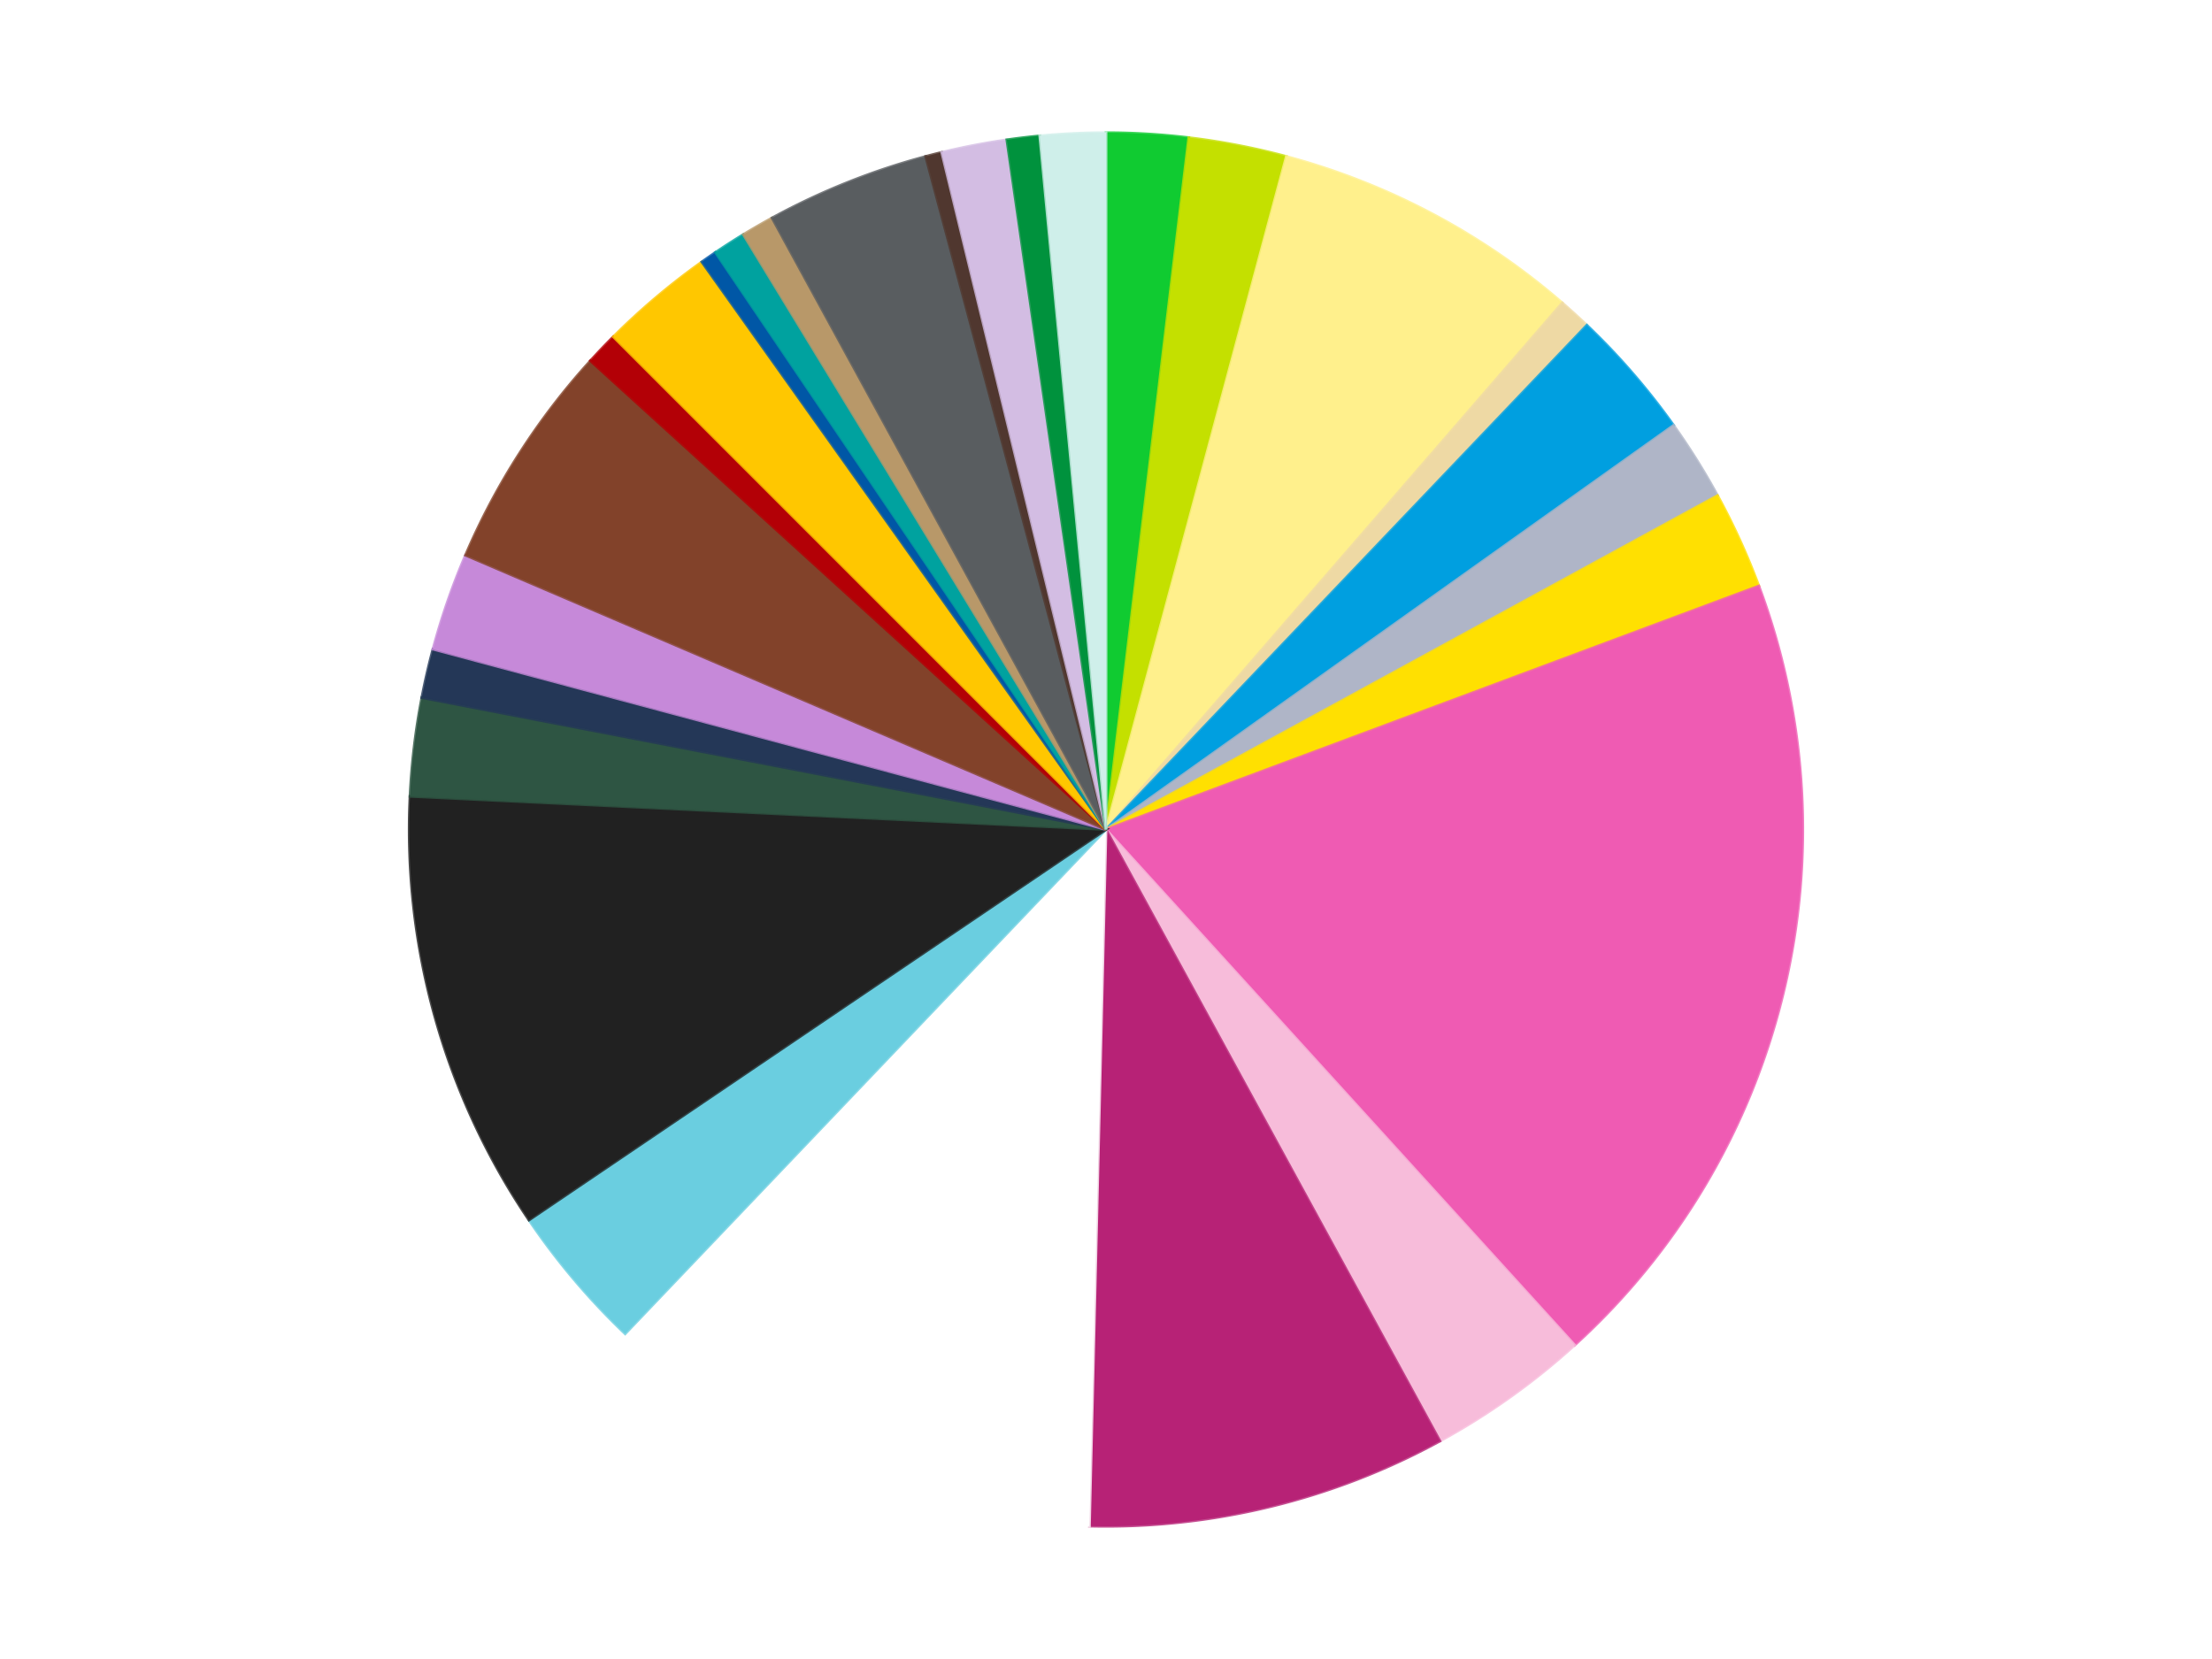
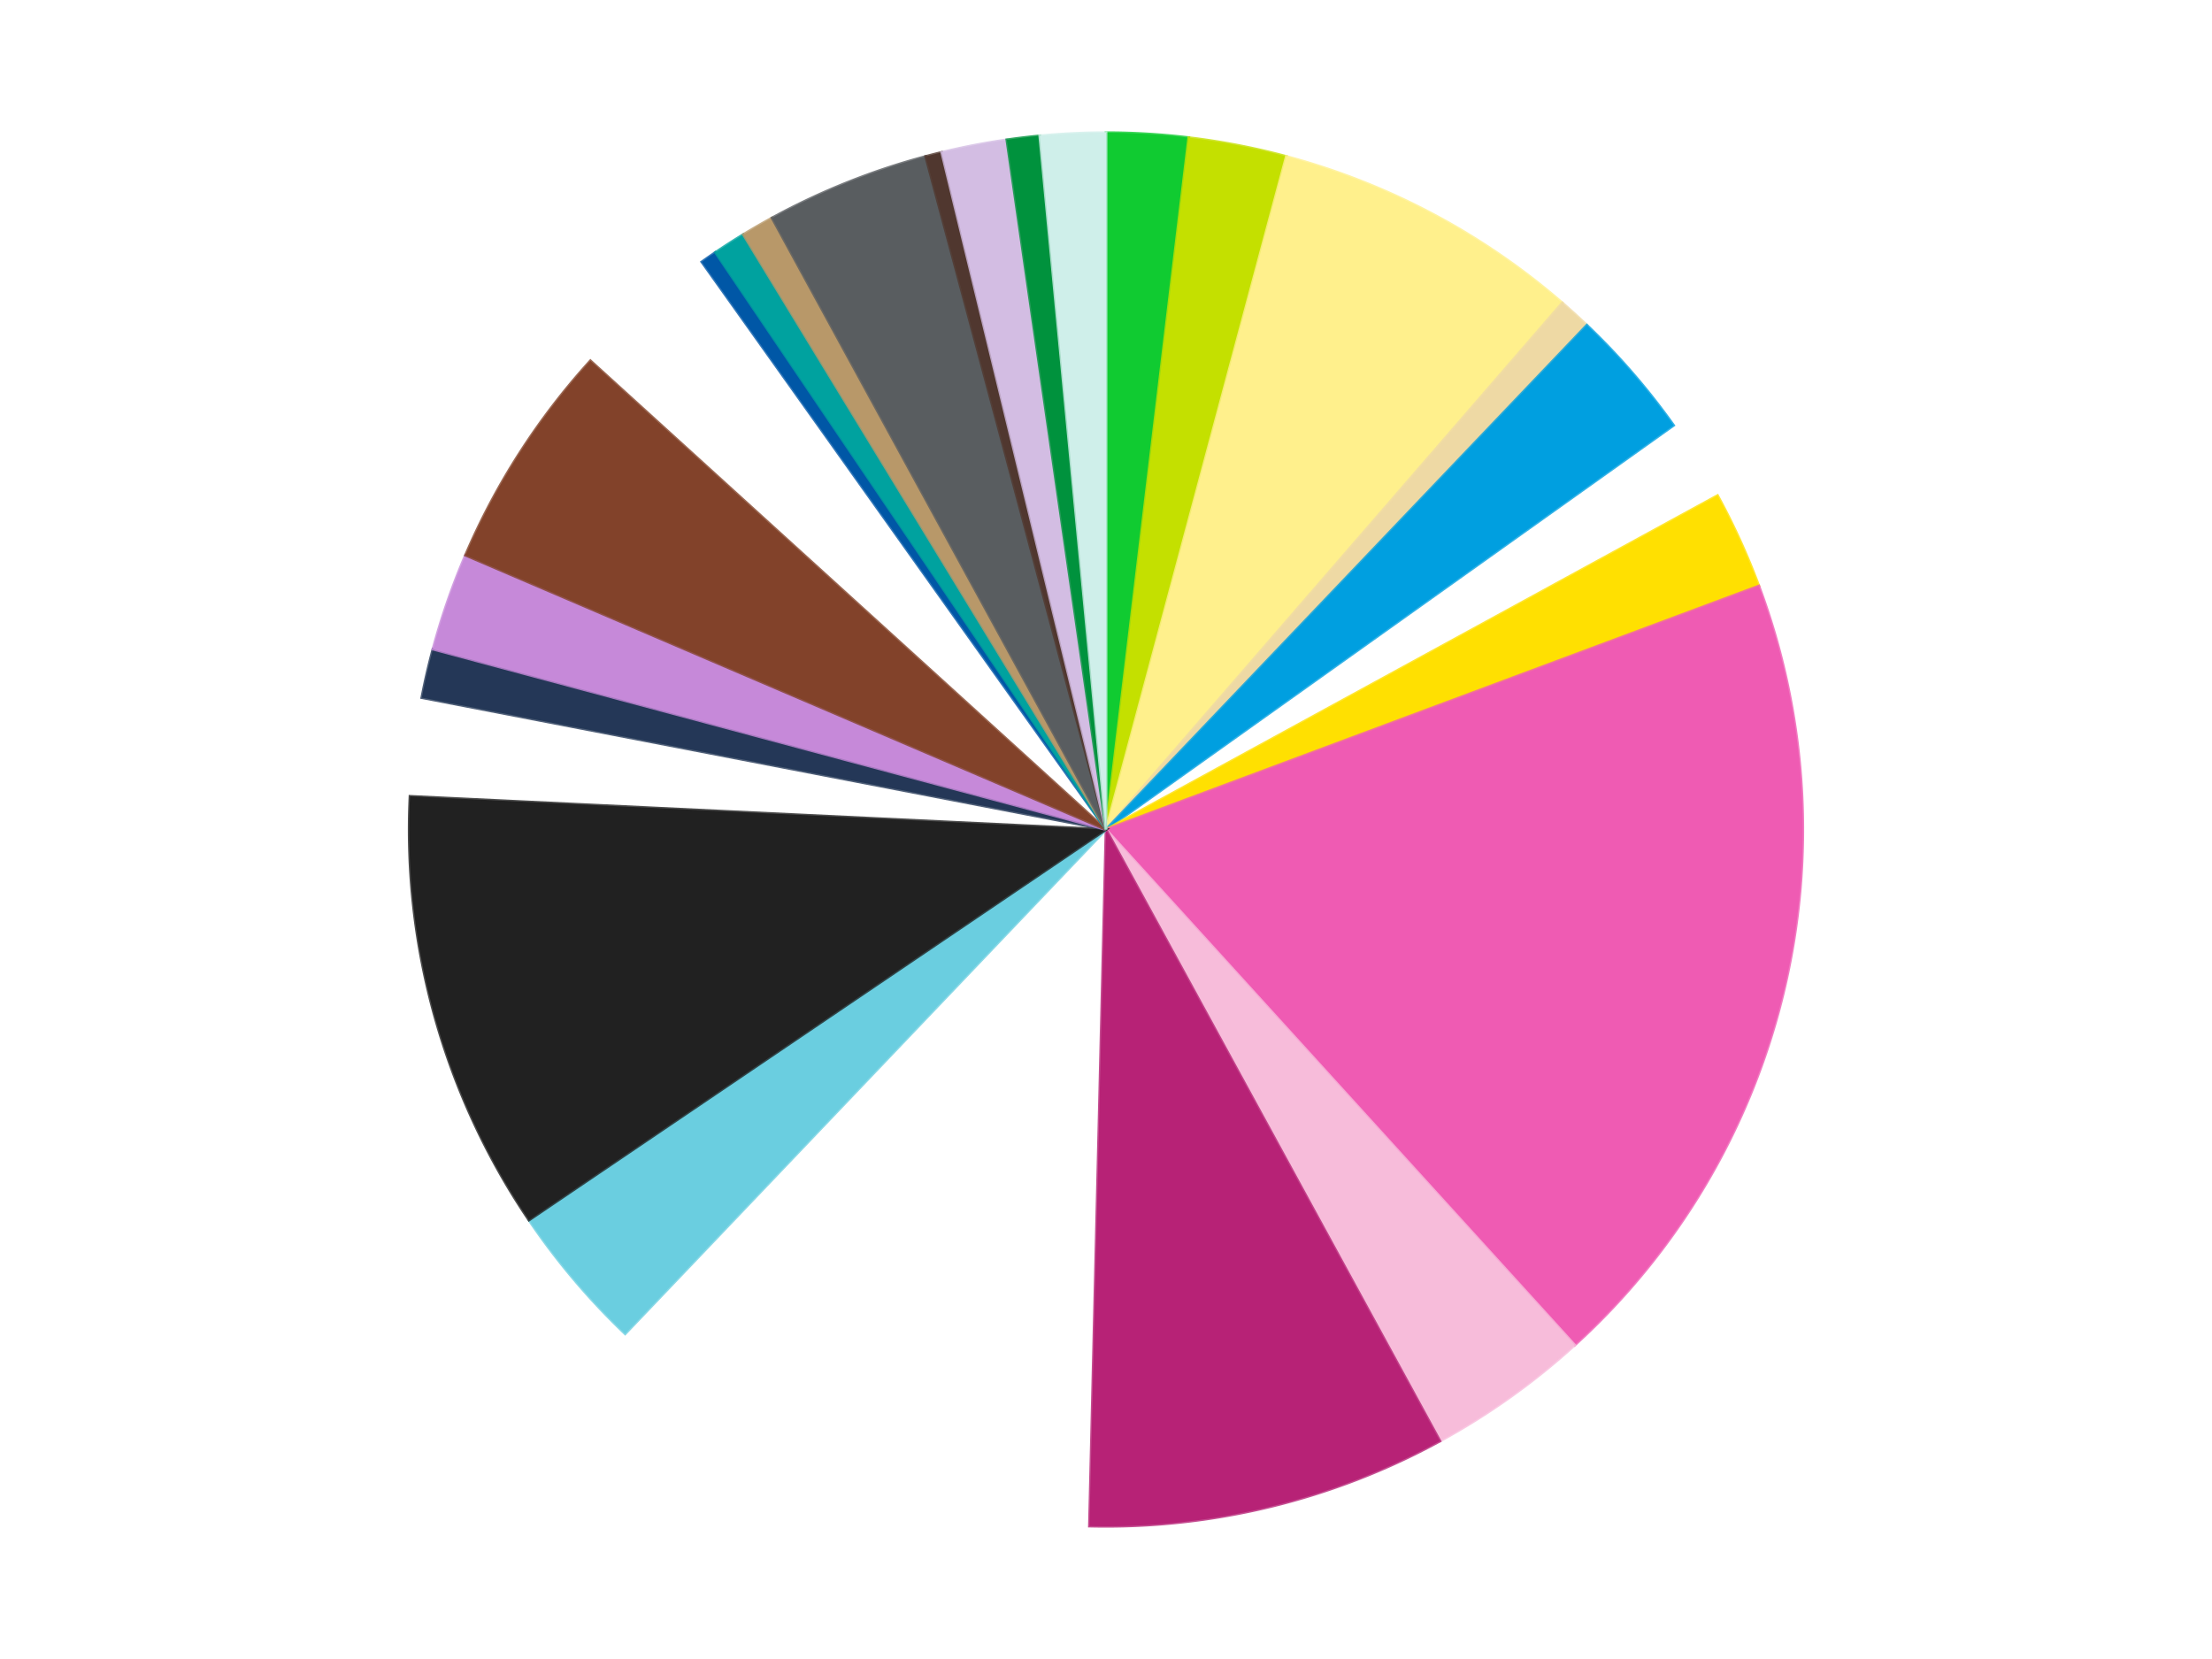
<svg xmlns="http://www.w3.org/2000/svg" xmlns:xlink="http://www.w3.org/1999/xlink" id="chart-6a9ef04d-45d5-43d3-985c-fdf3ef6a5bd4" class="pygal-chart" viewBox="0 0 800 600">
  <defs>
    <style type="text/css">#chart-6a9ef04d-45d5-43d3-985c-fdf3ef6a5bd4{-webkit-user-select:none;-webkit-font-smoothing:antialiased;font-family:Consolas,"Liberation Mono",Menlo,Courier,monospace}#chart-6a9ef04d-45d5-43d3-985c-fdf3ef6a5bd4 .title{font-family:Consolas,"Liberation Mono",Menlo,Courier,monospace;font-size:16px}#chart-6a9ef04d-45d5-43d3-985c-fdf3ef6a5bd4 .legends .legend text{font-family:Consolas,"Liberation Mono",Menlo,Courier,monospace;font-size:14px}#chart-6a9ef04d-45d5-43d3-985c-fdf3ef6a5bd4 .axis text{font-family:Consolas,"Liberation Mono",Menlo,Courier,monospace;font-size:10px}#chart-6a9ef04d-45d5-43d3-985c-fdf3ef6a5bd4 .axis text.major{font-family:Consolas,"Liberation Mono",Menlo,Courier,monospace;font-size:10px}#chart-6a9ef04d-45d5-43d3-985c-fdf3ef6a5bd4 .text-overlay text.value{font-family:Consolas,"Liberation Mono",Menlo,Courier,monospace;font-size:16px}#chart-6a9ef04d-45d5-43d3-985c-fdf3ef6a5bd4 .text-overlay text.label{font-family:Consolas,"Liberation Mono",Menlo,Courier,monospace;font-size:10px}#chart-6a9ef04d-45d5-43d3-985c-fdf3ef6a5bd4 .tooltip{font-family:Consolas,"Liberation Mono",Menlo,Courier,monospace;font-size:14px}#chart-6a9ef04d-45d5-43d3-985c-fdf3ef6a5bd4 text.no_data{font-family:Consolas,"Liberation Mono",Menlo,Courier,monospace;font-size:64px}
#chart-6a9ef04d-45d5-43d3-985c-fdf3ef6a5bd4{background-color:transparent}#chart-6a9ef04d-45d5-43d3-985c-fdf3ef6a5bd4 path,#chart-6a9ef04d-45d5-43d3-985c-fdf3ef6a5bd4 line,#chart-6a9ef04d-45d5-43d3-985c-fdf3ef6a5bd4 rect,#chart-6a9ef04d-45d5-43d3-985c-fdf3ef6a5bd4 circle{-webkit-transition:150ms;-moz-transition:150ms;transition:150ms}#chart-6a9ef04d-45d5-43d3-985c-fdf3ef6a5bd4 .graph &gt; .background{fill:transparent}#chart-6a9ef04d-45d5-43d3-985c-fdf3ef6a5bd4 .plot &gt; .background{fill:transparent}#chart-6a9ef04d-45d5-43d3-985c-fdf3ef6a5bd4 .graph{fill:rgba(0,0,0,.87)}#chart-6a9ef04d-45d5-43d3-985c-fdf3ef6a5bd4 text.no_data{fill:rgba(0,0,0,1)}#chart-6a9ef04d-45d5-43d3-985c-fdf3ef6a5bd4 .title{fill:rgba(0,0,0,1)}#chart-6a9ef04d-45d5-43d3-985c-fdf3ef6a5bd4 .legends .legend text{fill:rgba(0,0,0,.87)}#chart-6a9ef04d-45d5-43d3-985c-fdf3ef6a5bd4 .legends .legend:hover text{fill:rgba(0,0,0,1)}#chart-6a9ef04d-45d5-43d3-985c-fdf3ef6a5bd4 .axis .line{stroke:rgba(0,0,0,1)}#chart-6a9ef04d-45d5-43d3-985c-fdf3ef6a5bd4 .axis .guide.line{stroke:rgba(0,0,0,.54)}#chart-6a9ef04d-45d5-43d3-985c-fdf3ef6a5bd4 .axis .major.line{stroke:rgba(0,0,0,.87)}#chart-6a9ef04d-45d5-43d3-985c-fdf3ef6a5bd4 .axis text.major{fill:rgba(0,0,0,1)}#chart-6a9ef04d-45d5-43d3-985c-fdf3ef6a5bd4 .axis.y .guides:hover .guide.line,#chart-6a9ef04d-45d5-43d3-985c-fdf3ef6a5bd4 .line-graph .axis.x .guides:hover .guide.line,#chart-6a9ef04d-45d5-43d3-985c-fdf3ef6a5bd4 .stackedline-graph .axis.x .guides:hover .guide.line,#chart-6a9ef04d-45d5-43d3-985c-fdf3ef6a5bd4 .xy-graph .axis.x .guides:hover .guide.line{stroke:rgba(0,0,0,1)}#chart-6a9ef04d-45d5-43d3-985c-fdf3ef6a5bd4 .axis .guides:hover text{fill:rgba(0,0,0,1)}#chart-6a9ef04d-45d5-43d3-985c-fdf3ef6a5bd4 .reactive{fill-opacity:1.0;stroke-opacity:.8;stroke-width:1}#chart-6a9ef04d-45d5-43d3-985c-fdf3ef6a5bd4 .ci{stroke:rgba(0,0,0,.87)}#chart-6a9ef04d-45d5-43d3-985c-fdf3ef6a5bd4 .reactive.active,#chart-6a9ef04d-45d5-43d3-985c-fdf3ef6a5bd4 .active .reactive{fill-opacity:0.6;stroke-opacity:.9;stroke-width:4}#chart-6a9ef04d-45d5-43d3-985c-fdf3ef6a5bd4 .ci .reactive.active{stroke-width:1.5}#chart-6a9ef04d-45d5-43d3-985c-fdf3ef6a5bd4 .series text{fill:rgba(0,0,0,1)}#chart-6a9ef04d-45d5-43d3-985c-fdf3ef6a5bd4 .tooltip rect{fill:transparent;stroke:rgba(0,0,0,1);-webkit-transition:opacity 150ms;-moz-transition:opacity 150ms;transition:opacity 150ms}#chart-6a9ef04d-45d5-43d3-985c-fdf3ef6a5bd4 .tooltip .label{fill:rgba(0,0,0,.87)}#chart-6a9ef04d-45d5-43d3-985c-fdf3ef6a5bd4 .tooltip .label{fill:rgba(0,0,0,.87)}#chart-6a9ef04d-45d5-43d3-985c-fdf3ef6a5bd4 .tooltip .legend{font-size:.8em;fill:rgba(0,0,0,.54)}#chart-6a9ef04d-45d5-43d3-985c-fdf3ef6a5bd4 .tooltip .x_label{font-size:.6em;fill:rgba(0,0,0,1)}#chart-6a9ef04d-45d5-43d3-985c-fdf3ef6a5bd4 .tooltip .xlink{font-size:.5em;text-decoration:underline}#chart-6a9ef04d-45d5-43d3-985c-fdf3ef6a5bd4 .tooltip .value{font-size:1.5em}#chart-6a9ef04d-45d5-43d3-985c-fdf3ef6a5bd4 .bound{font-size:.5em}#chart-6a9ef04d-45d5-43d3-985c-fdf3ef6a5bd4 .max-value{font-size:.75em;fill:rgba(0,0,0,.54)}#chart-6a9ef04d-45d5-43d3-985c-fdf3ef6a5bd4 .map-element{fill:transparent;stroke:rgba(0,0,0,.54) !important}#chart-6a9ef04d-45d5-43d3-985c-fdf3ef6a5bd4 .map-element .reactive{fill-opacity:inherit;stroke-opacity:inherit}#chart-6a9ef04d-45d5-43d3-985c-fdf3ef6a5bd4 .color-0,#chart-6a9ef04d-45d5-43d3-985c-fdf3ef6a5bd4 .color-0 a:visited{stroke:#f44336;fill:#f44336}#chart-6a9ef04d-45d5-43d3-985c-fdf3ef6a5bd4 .color-1,#chart-6a9ef04d-45d5-43d3-985c-fdf3ef6a5bd4 .color-1 a:visited{stroke:#3f51b5;fill:#3f51b5}#chart-6a9ef04d-45d5-43d3-985c-fdf3ef6a5bd4 .color-2,#chart-6a9ef04d-45d5-43d3-985c-fdf3ef6a5bd4 .color-2 a:visited{stroke:#009688;fill:#009688}#chart-6a9ef04d-45d5-43d3-985c-fdf3ef6a5bd4 .color-3,#chart-6a9ef04d-45d5-43d3-985c-fdf3ef6a5bd4 .color-3 a:visited{stroke:#ffc107;fill:#ffc107}#chart-6a9ef04d-45d5-43d3-985c-fdf3ef6a5bd4 .color-4,#chart-6a9ef04d-45d5-43d3-985c-fdf3ef6a5bd4 .color-4 a:visited{stroke:#ff5722;fill:#ff5722}#chart-6a9ef04d-45d5-43d3-985c-fdf3ef6a5bd4 .color-5,#chart-6a9ef04d-45d5-43d3-985c-fdf3ef6a5bd4 .color-5 a:visited{stroke:#9c27b0;fill:#9c27b0}#chart-6a9ef04d-45d5-43d3-985c-fdf3ef6a5bd4 .color-6,#chart-6a9ef04d-45d5-43d3-985c-fdf3ef6a5bd4 .color-6 a:visited{stroke:#03a9f4;fill:#03a9f4}#chart-6a9ef04d-45d5-43d3-985c-fdf3ef6a5bd4 .color-7,#chart-6a9ef04d-45d5-43d3-985c-fdf3ef6a5bd4 .color-7 a:visited{stroke:#8bc34a;fill:#8bc34a}#chart-6a9ef04d-45d5-43d3-985c-fdf3ef6a5bd4 .color-8,#chart-6a9ef04d-45d5-43d3-985c-fdf3ef6a5bd4 .color-8 a:visited{stroke:#ff9800;fill:#ff9800}#chart-6a9ef04d-45d5-43d3-985c-fdf3ef6a5bd4 .color-9,#chart-6a9ef04d-45d5-43d3-985c-fdf3ef6a5bd4 .color-9 a:visited{stroke:#e91e63;fill:#e91e63}#chart-6a9ef04d-45d5-43d3-985c-fdf3ef6a5bd4 .color-10,#chart-6a9ef04d-45d5-43d3-985c-fdf3ef6a5bd4 .color-10 a:visited{stroke:#2196f3;fill:#2196f3}#chart-6a9ef04d-45d5-43d3-985c-fdf3ef6a5bd4 .color-11,#chart-6a9ef04d-45d5-43d3-985c-fdf3ef6a5bd4 .color-11 a:visited{stroke:#4caf50;fill:#4caf50}#chart-6a9ef04d-45d5-43d3-985c-fdf3ef6a5bd4 .color-12,#chart-6a9ef04d-45d5-43d3-985c-fdf3ef6a5bd4 .color-12 a:visited{stroke:#ffeb3b;fill:#ffeb3b}#chart-6a9ef04d-45d5-43d3-985c-fdf3ef6a5bd4 .color-13,#chart-6a9ef04d-45d5-43d3-985c-fdf3ef6a5bd4 .color-13 a:visited{stroke:#673ab7;fill:#673ab7}#chart-6a9ef04d-45d5-43d3-985c-fdf3ef6a5bd4 .color-14,#chart-6a9ef04d-45d5-43d3-985c-fdf3ef6a5bd4 .color-14 a:visited{stroke:#00bcd4;fill:#00bcd4}#chart-6a9ef04d-45d5-43d3-985c-fdf3ef6a5bd4 .color-15,#chart-6a9ef04d-45d5-43d3-985c-fdf3ef6a5bd4 .color-15 a:visited{stroke:#cddc39;fill:#cddc39}#chart-6a9ef04d-45d5-43d3-985c-fdf3ef6a5bd4 .color-16,#chart-6a9ef04d-45d5-43d3-985c-fdf3ef6a5bd4 .color-16 a:visited{stroke:#9e9e9e;fill:#9e9e9e}#chart-6a9ef04d-45d5-43d3-985c-fdf3ef6a5bd4 .color-17,#chart-6a9ef04d-45d5-43d3-985c-fdf3ef6a5bd4 .color-17 a:visited{stroke:#607d8b;fill:#607d8b}#chart-6a9ef04d-45d5-43d3-985c-fdf3ef6a5bd4 .color-18,#chart-6a9ef04d-45d5-43d3-985c-fdf3ef6a5bd4 .color-18 a:visited{stroke:#7b0f07;fill:#7b0f07}#chart-6a9ef04d-45d5-43d3-985c-fdf3ef6a5bd4 .color-19,#chart-6a9ef04d-45d5-43d3-985c-fdf3ef6a5bd4 .color-19 a:visited{stroke:#141938;fill:#141938}#chart-6a9ef04d-45d5-43d3-985c-fdf3ef6a5bd4 .color-20,#chart-6a9ef04d-45d5-43d3-985c-fdf3ef6a5bd4 .color-20 a:visited{stroke:#000000;fill:#000000}#chart-6a9ef04d-45d5-43d3-985c-fdf3ef6a5bd4 .color-21,#chart-6a9ef04d-45d5-43d3-985c-fdf3ef6a5bd4 .color-21 a:visited{stroke:#5e4600;fill:#5e4600}#chart-6a9ef04d-45d5-43d3-985c-fdf3ef6a5bd4 .color-22,#chart-6a9ef04d-45d5-43d3-985c-fdf3ef6a5bd4 .color-22 a:visited{stroke:#791d00;fill:#791d00}#chart-6a9ef04d-45d5-43d3-985c-fdf3ef6a5bd4 .color-23,#chart-6a9ef04d-45d5-43d3-985c-fdf3ef6a5bd4 .color-23 a:visited{stroke:#220826;fill:#220826}#chart-6a9ef04d-45d5-43d3-985c-fdf3ef6a5bd4 .color-24,#chart-6a9ef04d-45d5-43d3-985c-fdf3ef6a5bd4 .color-24 a:visited{stroke:#01364e;fill:#01364e}#chart-6a9ef04d-45d5-43d3-985c-fdf3ef6a5bd4 .color-25,#chart-6a9ef04d-45d5-43d3-985c-fdf3ef6a5bd4 .color-25 a:visited{stroke:#344c19;fill:#344c19}#chart-6a9ef04d-45d5-43d3-985c-fdf3ef6a5bd4 .color-26,#chart-6a9ef04d-45d5-43d3-985c-fdf3ef6a5bd4 .color-26 a:visited{stroke:#573400;fill:#573400}#chart-6a9ef04d-45d5-43d3-985c-fdf3ef6a5bd4 .text-overlay .color-0 text{fill:black}#chart-6a9ef04d-45d5-43d3-985c-fdf3ef6a5bd4 .text-overlay .color-1 text{fill:black}#chart-6a9ef04d-45d5-43d3-985c-fdf3ef6a5bd4 .text-overlay .color-2 text{fill:black}#chart-6a9ef04d-45d5-43d3-985c-fdf3ef6a5bd4 .text-overlay .color-3 text{fill:black}#chart-6a9ef04d-45d5-43d3-985c-fdf3ef6a5bd4 .text-overlay .color-4 text{fill:black}#chart-6a9ef04d-45d5-43d3-985c-fdf3ef6a5bd4 .text-overlay .color-5 text{fill:black}#chart-6a9ef04d-45d5-43d3-985c-fdf3ef6a5bd4 .text-overlay .color-6 text{fill:black}#chart-6a9ef04d-45d5-43d3-985c-fdf3ef6a5bd4 .text-overlay .color-7 text{fill:black}#chart-6a9ef04d-45d5-43d3-985c-fdf3ef6a5bd4 .text-overlay .color-8 text{fill:black}#chart-6a9ef04d-45d5-43d3-985c-fdf3ef6a5bd4 .text-overlay .color-9 text{fill:black}#chart-6a9ef04d-45d5-43d3-985c-fdf3ef6a5bd4 .text-overlay .color-10 text{fill:black}#chart-6a9ef04d-45d5-43d3-985c-fdf3ef6a5bd4 .text-overlay .color-11 text{fill:black}#chart-6a9ef04d-45d5-43d3-985c-fdf3ef6a5bd4 .text-overlay .color-12 text{fill:black}#chart-6a9ef04d-45d5-43d3-985c-fdf3ef6a5bd4 .text-overlay .color-13 text{fill:black}#chart-6a9ef04d-45d5-43d3-985c-fdf3ef6a5bd4 .text-overlay .color-14 text{fill:black}#chart-6a9ef04d-45d5-43d3-985c-fdf3ef6a5bd4 .text-overlay .color-15 text{fill:black}#chart-6a9ef04d-45d5-43d3-985c-fdf3ef6a5bd4 .text-overlay .color-16 text{fill:black}#chart-6a9ef04d-45d5-43d3-985c-fdf3ef6a5bd4 .text-overlay .color-17 text{fill:black}#chart-6a9ef04d-45d5-43d3-985c-fdf3ef6a5bd4 .text-overlay .color-18 text{fill:black}#chart-6a9ef04d-45d5-43d3-985c-fdf3ef6a5bd4 .text-overlay .color-19 text{fill:white}#chart-6a9ef04d-45d5-43d3-985c-fdf3ef6a5bd4 .text-overlay .color-20 text{fill:white}#chart-6a9ef04d-45d5-43d3-985c-fdf3ef6a5bd4 .text-overlay .color-21 text{fill:black}#chart-6a9ef04d-45d5-43d3-985c-fdf3ef6a5bd4 .text-overlay .color-22 text{fill:black}#chart-6a9ef04d-45d5-43d3-985c-fdf3ef6a5bd4 .text-overlay .color-23 text{fill:white}#chart-6a9ef04d-45d5-43d3-985c-fdf3ef6a5bd4 .text-overlay .color-24 text{fill:white}#chart-6a9ef04d-45d5-43d3-985c-fdf3ef6a5bd4 .text-overlay .color-25 text{fill:black}#chart-6a9ef04d-45d5-43d3-985c-fdf3ef6a5bd4 .text-overlay .color-26 text{fill:white}
#chart-6a9ef04d-45d5-43d3-985c-fdf3ef6a5bd4 text.no_data{text-anchor:middle}#chart-6a9ef04d-45d5-43d3-985c-fdf3ef6a5bd4 .guide.line{fill:none}#chart-6a9ef04d-45d5-43d3-985c-fdf3ef6a5bd4 .centered{text-anchor:middle}#chart-6a9ef04d-45d5-43d3-985c-fdf3ef6a5bd4 .title{text-anchor:middle}#chart-6a9ef04d-45d5-43d3-985c-fdf3ef6a5bd4 .legends .legend text{fill-opacity:1}#chart-6a9ef04d-45d5-43d3-985c-fdf3ef6a5bd4 .axis.x text{text-anchor:middle}#chart-6a9ef04d-45d5-43d3-985c-fdf3ef6a5bd4 .axis.x:not(.web) text[transform]{text-anchor:start}#chart-6a9ef04d-45d5-43d3-985c-fdf3ef6a5bd4 .axis.x:not(.web) text[transform].backwards{text-anchor:end}#chart-6a9ef04d-45d5-43d3-985c-fdf3ef6a5bd4 .axis.y text{text-anchor:end}#chart-6a9ef04d-45d5-43d3-985c-fdf3ef6a5bd4 .axis.y text[transform].backwards{text-anchor:start}#chart-6a9ef04d-45d5-43d3-985c-fdf3ef6a5bd4 .axis.y2 text{text-anchor:start}#chart-6a9ef04d-45d5-43d3-985c-fdf3ef6a5bd4 .axis.y2 text[transform].backwards{text-anchor:end}#chart-6a9ef04d-45d5-43d3-985c-fdf3ef6a5bd4 .axis .guide.line{stroke-dasharray:4,4;stroke:black}#chart-6a9ef04d-45d5-43d3-985c-fdf3ef6a5bd4 .axis .major.guide.line{stroke-dasharray:6,6;stroke:black}#chart-6a9ef04d-45d5-43d3-985c-fdf3ef6a5bd4 .horizontal .axis.y .guide.line,#chart-6a9ef04d-45d5-43d3-985c-fdf3ef6a5bd4 .horizontal .axis.y2 .guide.line,#chart-6a9ef04d-45d5-43d3-985c-fdf3ef6a5bd4 .vertical .axis.x .guide.line{opacity:0}#chart-6a9ef04d-45d5-43d3-985c-fdf3ef6a5bd4 .horizontal .axis.always_show .guide.line,#chart-6a9ef04d-45d5-43d3-985c-fdf3ef6a5bd4 .vertical .axis.always_show .guide.line{opacity:1 !important}#chart-6a9ef04d-45d5-43d3-985c-fdf3ef6a5bd4 .axis.y .guides:hover .guide.line,#chart-6a9ef04d-45d5-43d3-985c-fdf3ef6a5bd4 .axis.y2 .guides:hover .guide.line,#chart-6a9ef04d-45d5-43d3-985c-fdf3ef6a5bd4 .axis.x .guides:hover .guide.line{opacity:1}#chart-6a9ef04d-45d5-43d3-985c-fdf3ef6a5bd4 .axis .guides:hover text{opacity:1}#chart-6a9ef04d-45d5-43d3-985c-fdf3ef6a5bd4 .nofill{fill:none}#chart-6a9ef04d-45d5-43d3-985c-fdf3ef6a5bd4 .subtle-fill{fill-opacity:.2}#chart-6a9ef04d-45d5-43d3-985c-fdf3ef6a5bd4 .dot{stroke-width:1px;fill-opacity:1;stroke-opacity:1}#chart-6a9ef04d-45d5-43d3-985c-fdf3ef6a5bd4 .dot.active{stroke-width:5px}#chart-6a9ef04d-45d5-43d3-985c-fdf3ef6a5bd4 .dot.negative{fill:transparent}#chart-6a9ef04d-45d5-43d3-985c-fdf3ef6a5bd4 text,#chart-6a9ef04d-45d5-43d3-985c-fdf3ef6a5bd4 tspan{stroke:none !important}#chart-6a9ef04d-45d5-43d3-985c-fdf3ef6a5bd4 .series text.active{opacity:1}#chart-6a9ef04d-45d5-43d3-985c-fdf3ef6a5bd4 .tooltip rect{fill-opacity:.95;stroke-width:.5}#chart-6a9ef04d-45d5-43d3-985c-fdf3ef6a5bd4 .tooltip text{fill-opacity:1}#chart-6a9ef04d-45d5-43d3-985c-fdf3ef6a5bd4 .showable{visibility:hidden}#chart-6a9ef04d-45d5-43d3-985c-fdf3ef6a5bd4 .showable.shown{visibility:visible}#chart-6a9ef04d-45d5-43d3-985c-fdf3ef6a5bd4 .gauge-background{fill:rgba(229,229,229,1);stroke:none}#chart-6a9ef04d-45d5-43d3-985c-fdf3ef6a5bd4 .bg-lines{stroke:transparent;stroke-width:2px}</style>
    <script type="text/javascript">window.pygal = window.pygal || {};window.pygal.config = window.pygal.config || {};window.pygal.config['6a9ef04d-45d5-43d3-985c-fdf3ef6a5bd4'] = {"allow_interruptions": false, "box_mode": "extremes", "classes": ["pygal-chart"], "css": ["file://style.css", "file://graph.css"], "defs": [], "disable_xml_declaration": false, "dots_size": 2.5, "dynamic_print_values": false, "explicit_size": false, "fill": false, "force_uri_protocol": "https", "formatter": null, "half_pie": false, "height": 600, "include_x_axis": false, "inner_radius": 0, "interpolate": null, "interpolation_parameters": {}, "interpolation_precision": 250, "inverse_y_axis": false, "js": ["//kozea.github.io/pygal.js/2.0.x/pygal-tooltips.min.js"], "legend_at_bottom": false, "legend_at_bottom_columns": null, "legend_box_size": 12, "logarithmic": false, "margin": 20, "margin_bottom": null, "margin_left": null, "margin_right": null, "margin_top": null, "max_scale": 16, "min_scale": 4, "missing_value_fill_truncation": "x", "no_data_text": "No data", "no_prefix": false, "order_min": null, "pretty_print": false, "print_labels": false, "print_values": false, "print_values_position": "center", "print_zeroes": true, "range": null, "rounded_bars": null, "secondary_range": null, "show_dots": true, "show_legend": false, "show_minor_x_labels": true, "show_minor_y_labels": true, "show_only_major_dots": false, "show_x_guides": false, "show_x_labels": true, "show_y_guides": true, "show_y_labels": true, "spacing": 10, "stack_from_top": false, "strict": false, "stroke": true, "stroke_style": null, "style": {"background": "transparent", "ci_colors": [], "colors": ["#F44336", "#3F51B5", "#009688", "#FFC107", "#FF5722", "#9C27B0", "#03A9F4", "#8BC34A", "#FF9800", "#E91E63", "#2196F3", "#4CAF50", "#FFEB3B", "#673AB7", "#00BCD4", "#CDDC39", "#9E9E9E", "#607D8B"], "dot_opacity": "1", "font_family": "Consolas, \"Liberation Mono\", Menlo, Courier, monospace", "foreground": "rgba(0, 0, 0, .87)", "foreground_strong": "rgba(0, 0, 0, 1)", "foreground_subtle": "rgba(0, 0, 0, .54)", "guide_stroke_color": "black", "guide_stroke_dasharray": "4,4", "label_font_family": "Consolas, \"Liberation Mono\", Menlo, Courier, monospace", "label_font_size": 10, "legend_font_family": "Consolas, \"Liberation Mono\", Menlo, Courier, monospace", "legend_font_size": 14, "major_guide_stroke_color": "black", "major_guide_stroke_dasharray": "6,6", "major_label_font_family": "Consolas, \"Liberation Mono\", Menlo, Courier, monospace", "major_label_font_size": 10, "no_data_font_family": "Consolas, \"Liberation Mono\", Menlo, Courier, monospace", "no_data_font_size": 64, "opacity": "1.0", "opacity_hover": "0.6", "plot_background": "transparent", "stroke_opacity": ".8", "stroke_opacity_hover": ".9", "stroke_width": "1", "stroke_width_hover": "4", "title_font_family": "Consolas, \"Liberation Mono\", Menlo, Courier, monospace", "title_font_size": 16, "tooltip_font_family": "Consolas, \"Liberation Mono\", Menlo, Courier, monospace", "tooltip_font_size": 14, "transition": "150ms", "value_background": "rgba(229, 229, 229, 1)", "value_colors": [], "value_font_family": "Consolas, \"Liberation Mono\", Menlo, Courier, monospace", "value_font_size": 16, "value_label_font_family": "Consolas, \"Liberation Mono\", Menlo, Courier, monospace", "value_label_font_size": 10}, "title": null, "tooltip_border_radius": 0, "tooltip_fancy_mode": true, "truncate_label": null, "truncate_legend": null, "width": 800, "x_label_rotation": 0, "x_labels": null, "x_labels_major": null, "x_labels_major_count": null, "x_labels_major_every": null, "x_title": null, "xrange": null, "y_label_rotation": 0, "y_labels": null, "y_labels_major": null, "y_labels_major_count": null, "y_labels_major_every": null, "y_title": null, "zero": 0, "legends": ["Bright Green", "Lime", "Bright Light Yellow", "Tan", "Dark Azure", "Light Bluish Gray", "Yellow", "Dark Pink", "Bright Pink", "Magenta", "White", "Medium Azure", "Black", "Dark Green", "Dark Blue", "Medium Lavender", "Reddish Brown", "Red", "Bright Light Orange", "Blue", "Dark Turquoise", "Dark Tan", "Dark Bluish Gray", "Dark Brown", "Lavender", "Green", "Light Aqua"]}</script>
    <script type="text/javascript" xlink:href="https://kozea.github.io/pygal.js/2.0.x/pygal-tooltips.min.js" />
  </defs>
  <title>Pygal</title>
  <g class="graph pie-graph vertical">
    <rect x="0" y="0" width="800" height="600" class="background" />
    <g transform="translate(20, 20)" class="plot">
      <rect x="0" y="0" width="760" height="560" class="background" />
      <g class="series serie-0 color-0">
        <g class="slices">
          <g class="slice" style="fill: #10CB31; stroke: #10CB31">
            <path d="M380 28 A252 252 0 0 1 409.917 29.782 L380 280 A0 0 0 0 0 380 280 z" class="slice reactive tooltip-trigger" />
            <desc class="value">5</desc>
            <desc class="x centered">387.4925597403983</desc>
            <desc class="y centered">154.22296891508148</desc>
          </g>
        </g>
      </g>
      <g class="series serie-1 color-1">
        <g class="slices">
          <g class="slice" style="fill: #C4E000; stroke: #C4E000">
            <path d="M409.917 29.782 A252 252 0 0 1 445.222 36.587 L380 280 A0 0 0 0 0 380 280 z" class="slice reactive tooltip-trigger" />
            <desc class="value">6</desc>
            <desc class="x centered">403.8456567894117</desc>
            <desc class="y centered">156.27698414489896</desc>
          </g>
        </g>
      </g>
      <g class="series serie-2 color-2">
        <g class="slices">
          <g class="slice" style="fill: #FFF08C; stroke: #FFF08C">
            <path d="M445.222 36.587 A252 252 0 0 1 545.025 89.551 L380 280 A0 0 0 0 0 380 280 z" class="slice reactive tooltip-trigger" />
            <desc class="value">19</desc>
            <desc class="x centered">439.06513907045155</desc>
            <desc class="y centered">168.70171004643325</desc>
          </g>
        </g>
      </g>
      <g class="series serie-3 color-3">
        <g class="slices">
          <g class="slice" style="fill: #EED9A4; stroke: #EED9A4">
            <path d="M545.025 89.551 A252 252 0 0 1 553.9 97.619 L380 280 A0 0 0 0 0 380 280 z" class="slice reactive tooltip-trigger" />
            <desc class="value">2</desc>
            <desc class="x centered">464.7552070863578</desc>
            <desc class="y centered">186.76612808775664</desc>
          </g>
        </g>
      </g>
      <g class="series serie-4 color-4">
        <g class="slices">
          <g class="slice" style="fill: #009FE0; stroke: #009FE0">
            <path d="M553.9 97.619 A252 252 0 0 1 585.273 133.826 L380 280 A0 0 0 0 0 380 280 z" class="slice reactive tooltip-trigger" />
            <desc class="value">8</desc>
            <desc class="x centered">475.22444636863656</desc>
            <desc class="y centered">197.4875475228941</desc>
          </g>
        </g>
      </g>
      <g class="series serie-5 color-5">
        <g class="slices">
          <g class="slice" style="fill: #AFB5C7; stroke: #AFB5C7">
-             <path d="M585.273 133.826 A252 252 0 0 1 601.175 159.229 L380 280 A0 0 0 0 0 380 280 z" class="slice reactive tooltip-trigger" />
            <desc class="value">5</desc>
            <desc class="x centered">486.8010558898552</desc>
            <desc class="y centered">213.14542303767058</desc>
          </g>
        </g>
      </g>
      <g class="series serie-6 color-6">
        <g class="slices">
          <g class="slice" style="fill: #FFE001; stroke: #FFE001">
            <path d="M601.175 159.229 A252 252 0 0 1 616.111 191.935 L380 280 A0 0 0 0 0 380 280 z" class="slice reactive tooltip-trigger" />
            <desc class="value">6</desc>
            <desc class="x centered">494.6136314146693</desc>
            <desc class="y centered">227.6577083617623</desc>
          </g>
        </g>
      </g>
      <g class="series serie-7 color-7">
        <g class="slices">
          <g class="slice" style="fill: #EF5BB3; stroke: #EF5BB3">
            <path d="M616.111 191.935 A252 252 0 0 1 549.51 466.468 L380 280 A0 0 0 0 0 380 280 z" class="slice reactive tooltip-trigger" />
            <desc class="value">50</desc>
            <desc class="x centered">502.44825760876626</desc>
            <desc class="y centered">309.70562587418783</desc>
          </g>
        </g>
      </g>
      <g class="series serie-8 color-8">
        <g class="slices">
          <g class="slice" style="fill: #F7BCDA; stroke: #F7BCDA">
            <path d="M549.51 466.468 A252 252 0 0 1 500.771 501.175 L380 280 A0 0 0 0 0 380 280 z" class="slice reactive tooltip-trigger" />
            <desc class="value">10</desc>
            <desc class="x centered">453.087170605971</desc>
            <desc class="y centered">382.6365699583423</desc>
          </g>
        </g>
      </g>
      <g class="series serie-9 color-9">
        <g class="slices">
          <g class="slice" style="fill: #B72276; stroke: #B72276">
            <path d="M500.771 501.175 A252 252 0 0 1 374.003 531.929 L380 280 A0 0 0 0 0 380 280 z" class="slice reactive tooltip-trigger" />
            <desc class="value">22</desc>
            <desc class="x centered">409.7056258741878</desc>
            <desc class="y centered">402.44825760876626</desc>
          </g>
        </g>
      </g>
      <g class="series serie-10 color-10">
        <g class="slices">
          <g class="slice" style="fill: #FFFFFF; stroke: #FFFFFF">
-             <path d="M374.003 531.929 A252 252 0 0 1 206.1 462.381 L380 280 A0 0 0 0 0 380 280 z" class="slice reactive tooltip-trigger" />
            <desc class="value">31</desc>
            <desc class="x centered">331.7818875219987</desc>
            <desc class="y centered">396.4088210964221</desc>
          </g>
        </g>
      </g>
      <g class="series serie-11 color-11">
        <g class="slices">
          <g class="slice" style="fill: #6ACEE0; stroke: #6ACEE0">
            <path d="M206.1 462.381 A252 252 0 0 1 171.306 421.248 L380 280 A0 0 0 0 0 380 280 z" class="slice reactive tooltip-trigger" />
            <desc class="value">9</desc>
            <desc class="x centered">283.8004231729202</desc>
            <desc class="y centered">361.37346876157346</desc>
          </g>
        </g>
      </g>
      <g class="series serie-12 color-12">
        <g class="slices">
          <g class="slice" style="fill: #212121; stroke: #212121">
            <path d="M171.306 421.248 A252 252 0 0 1 128.285 268.009 L380 280 A0 0 0 0 0 380 280 z" class="slice reactive tooltip-trigger" />
            <desc class="value">27</desc>
            <desc class="x centered">258.6900263949255</desc>
            <desc class="y centered">314.0571623001114</desc>
          </g>
        </g>
      </g>
      <g class="series serie-13 color-13">
        <g class="slices">
          <g class="slice" style="fill: #2E5543; stroke: #2E5543">
-             <path d="M128.285 268.009 A252 252 0 0 1 132.554 232.309 L380 280 A0 0 0 0 0 380 280 z" class="slice reactive tooltip-trigger" />
            <desc class="value">6</desc>
            <desc class="x centered">254.89108653116568</desc>
            <desc class="y centered">265.0413981051795</desc>
          </g>
        </g>
      </g>
      <g class="series serie-14 color-14">
        <g class="slices">
          <g class="slice" style="fill: #243757; stroke: #243757">
            <path d="M132.554 232.309 A252 252 0 0 1 136.587 214.778 L380 280 A0 0 0 0 0 380 280 z" class="slice reactive tooltip-trigger" />
            <desc class="value">3</desc>
            <desc class="x centered">257.2069244189789</desc>
            <desc class="y centered">251.75357386582095</desc>
          </g>
        </g>
      </g>
      <g class="series serie-15 color-15">
        <g class="slices">
          <g class="slice" style="fill: #C689D9; stroke: #C689D9">
            <path d="M136.587 214.778 A252 252 0 0 1 148.346 180.8 L380 280 A0 0 0 0 0 380 280 z" class="slice reactive tooltip-trigger" />
            <desc class="value">6</desc>
            <desc class="x centered">260.9298968419518</desc>
            <desc class="y centered">238.78943662200479</desc>
          </g>
        </g>
      </g>
      <g class="series serie-16 color-16">
        <g class="slices">
          <g class="slice" style="fill: #82422A; stroke: #82422A">
            <path d="M148.346 180.8 A252 252 0 0 1 193.532 110.49 L380 280 A0 0 0 0 0 380 280 z" class="slice reactive tooltip-trigger" />
            <desc class="value">14</desc>
            <desc class="x centered">274.0020548632712</desc>
            <desc class="y centered">211.87925700059466</desc>
          </g>
        </g>
      </g>
      <g class="series serie-17 color-17">
        <g class="slices">
          <g class="slice" style="fill: #B30006; stroke: #B30006">
-             <path d="M193.532 110.49 A252 252 0 0 1 201.809 101.809 L380 280 A0 0 0 0 0 380 280 z" class="slice reactive tooltip-trigger" />
            <desc class="value">2</desc>
            <desc class="x centered">288.80951119876124</desc>
            <desc class="y centered">193.05004455325383</desc>
          </g>
        </g>
      </g>
      <g class="series serie-18 color-18">
        <g class="slices">
          <g class="slice" style="fill: #FFC700; stroke: #FFC700">
-             <path d="M201.809 101.809 A252 252 0 0 1 233.826 74.727 L380 280 A0 0 0 0 0 380 280 z" class="slice reactive tooltip-trigger" />
            <desc class="value">7</desc>
            <desc class="x centered">298.62653123842654</desc>
            <desc class="y centered">183.8004231729202</desc>
          </g>
        </g>
      </g>
      <g class="series serie-19 color-19">
        <g class="slices">
          <g class="slice" style="fill: #0057A6; stroke: #0057A6">
            <path d="M233.826 74.727 A252 252 0 0 1 238.752 71.306 L380 280 A0 0 0 0 0 380 280 z" class="slice reactive tooltip-trigger" />
            <desc class="value">1</desc>
            <desc class="x centered">308.13934774619463</desc>
            <desc class="y centered">176.500982334818</desc>
          </g>
        </g>
      </g>
      <g class="series serie-20 color-20">
        <g class="slices">
          <g class="slice" style="fill: #00A29F; stroke: #00A29F">
            <path d="M238.752 71.306 A252 252 0 0 1 248.842 64.822 L380 280 A0 0 0 0 0 380 280 z" class="slice reactive tooltip-trigger" />
            <desc class="value">2</desc>
            <desc class="x centered">311.8792570005948</desc>
            <desc class="y centered">174.0020548632711</desc>
          </g>
        </g>
      </g>
      <g class="series serie-21 color-21">
        <g class="slices">
          <g class="slice" style="fill: #B89869; stroke: #B89869">
            <path d="M248.842 64.822 A252 252 0 0 1 259.229 58.825 L380 280 A0 0 0 0 0 380 280 z" class="slice reactive tooltip-trigger" />
            <desc class="value">2</desc>
            <desc class="x centered">317.0000000000001</desc>
            <desc class="y centered">170.88079912316067</desc>
          </g>
        </g>
      </g>
      <g class="series serie-22 color-22">
        <g class="slices">
          <g class="slice" style="fill: #595D60; stroke: #595D60">
            <path d="M259.229 58.825 A252 252 0 0 1 314.778 36.587 L380 280 A0 0 0 0 0 380 280 z" class="slice reactive tooltip-trigger" />
            <desc class="value">10</desc>
            <desc class="x centered">333.17053058679886</desc>
            <desc class="y centered">163.0256404399748</desc>
          </g>
        </g>
      </g>
      <g class="series serie-23 color-23">
        <g class="slices">
          <g class="slice" style="fill: #50372F; stroke: #50372F">
            <path d="M314.778 36.587 A252 252 0 0 1 320.589 35.103 L380 280 A0 0 0 0 0 380 280 z" class="slice reactive tooltip-trigger" />
            <desc class="value">1</desc>
            <desc class="x centered">348.83938093016906</desc>
            <desc class="y centered">157.91389997553</desc>
          </g>
        </g>
      </g>
      <g class="series serie-24 color-24">
        <g class="slices">
          <g class="slice" style="fill: #D3BDE3; stroke: #D3BDE3">
            <path d="M320.589 35.103 A252 252 0 0 1 344.137 30.565 L380 280 A0 0 0 0 0 380 280 z" class="slice reactive tooltip-trigger" />
            <desc class="value">4</desc>
            <desc class="x centered">356.1543432105886</desc>
            <desc class="y centered">156.2769841448989</desc>
          </g>
        </g>
      </g>
      <g class="series serie-25 color-25">
        <g class="slices">
          <g class="slice" style="fill: #00923D; stroke: #00923D">
            <path d="M344.137 30.565 A252 252 0 0 1 356.046 29.141 L380 280 A0 0 0 0 0 380 280 z" class="slice reactive tooltip-trigger" />
            <desc class="value">2</desc>
            <desc class="x centered">365.0413981051798</desc>
            <desc class="y centered">154.89108653116563</desc>
          </g>
        </g>
      </g>
      <g class="series serie-26 color-26">
        <g class="slices">
          <g class="slice" style="fill: #CFEFEA; stroke: #CFEFEA">
            <path d="M356.046 29.141 A252 252 0 0 1 380 28 L380 280 A0 0 0 0 0 380 280 z" class="slice reactive tooltip-trigger" />
            <desc class="value">4</desc>
            <desc class="x centered">374.00467860620876</desc>
            <desc class="y centered">154.14271526294098</desc>
          </g>
        </g>
      </g>
    </g>
    <g class="titles" />
    <g transform="translate(20, 20)" class="plot overlay">
      <g class="series serie-0 color-0" />
      <g class="series serie-1 color-1" />
      <g class="series serie-2 color-2" />
      <g class="series serie-3 color-3" />
      <g class="series serie-4 color-4" />
      <g class="series serie-5 color-5" />
      <g class="series serie-6 color-6" />
      <g class="series serie-7 color-7" />
      <g class="series serie-8 color-8" />
      <g class="series serie-9 color-9" />
      <g class="series serie-10 color-10" />
      <g class="series serie-11 color-11" />
      <g class="series serie-12 color-12" />
      <g class="series serie-13 color-13" />
      <g class="series serie-14 color-14" />
      <g class="series serie-15 color-15" />
      <g class="series serie-16 color-16" />
      <g class="series serie-17 color-17" />
      <g class="series serie-18 color-18" />
      <g class="series serie-19 color-19" />
      <g class="series serie-20 color-20" />
      <g class="series serie-21 color-21" />
      <g class="series serie-22 color-22" />
      <g class="series serie-23 color-23" />
      <g class="series serie-24 color-24" />
      <g class="series serie-25 color-25" />
      <g class="series serie-26 color-26" />
    </g>
    <g transform="translate(20, 20)" class="plot text-overlay">
      <g class="series serie-0 color-0" />
      <g class="series serie-1 color-1" />
      <g class="series serie-2 color-2" />
      <g class="series serie-3 color-3" />
      <g class="series serie-4 color-4" />
      <g class="series serie-5 color-5" />
      <g class="series serie-6 color-6" />
      <g class="series serie-7 color-7" />
      <g class="series serie-8 color-8" />
      <g class="series serie-9 color-9" />
      <g class="series serie-10 color-10" />
      <g class="series serie-11 color-11" />
      <g class="series serie-12 color-12" />
      <g class="series serie-13 color-13" />
      <g class="series serie-14 color-14" />
      <g class="series serie-15 color-15" />
      <g class="series serie-16 color-16" />
      <g class="series serie-17 color-17" />
      <g class="series serie-18 color-18" />
      <g class="series serie-19 color-19" />
      <g class="series serie-20 color-20" />
      <g class="series serie-21 color-21" />
      <g class="series serie-22 color-22" />
      <g class="series serie-23 color-23" />
      <g class="series serie-24 color-24" />
      <g class="series serie-25 color-25" />
      <g class="series serie-26 color-26" />
    </g>
    <g transform="translate(20, 20)" class="plot tooltip-overlay">
      <g transform="translate(0 0)" style="opacity: 0" class="tooltip">
        <rect rx="0" ry="0" width="0" height="0" class="tooltip-box" />
        <g class="text" />
      </g>
    </g>
  </g>
</svg>